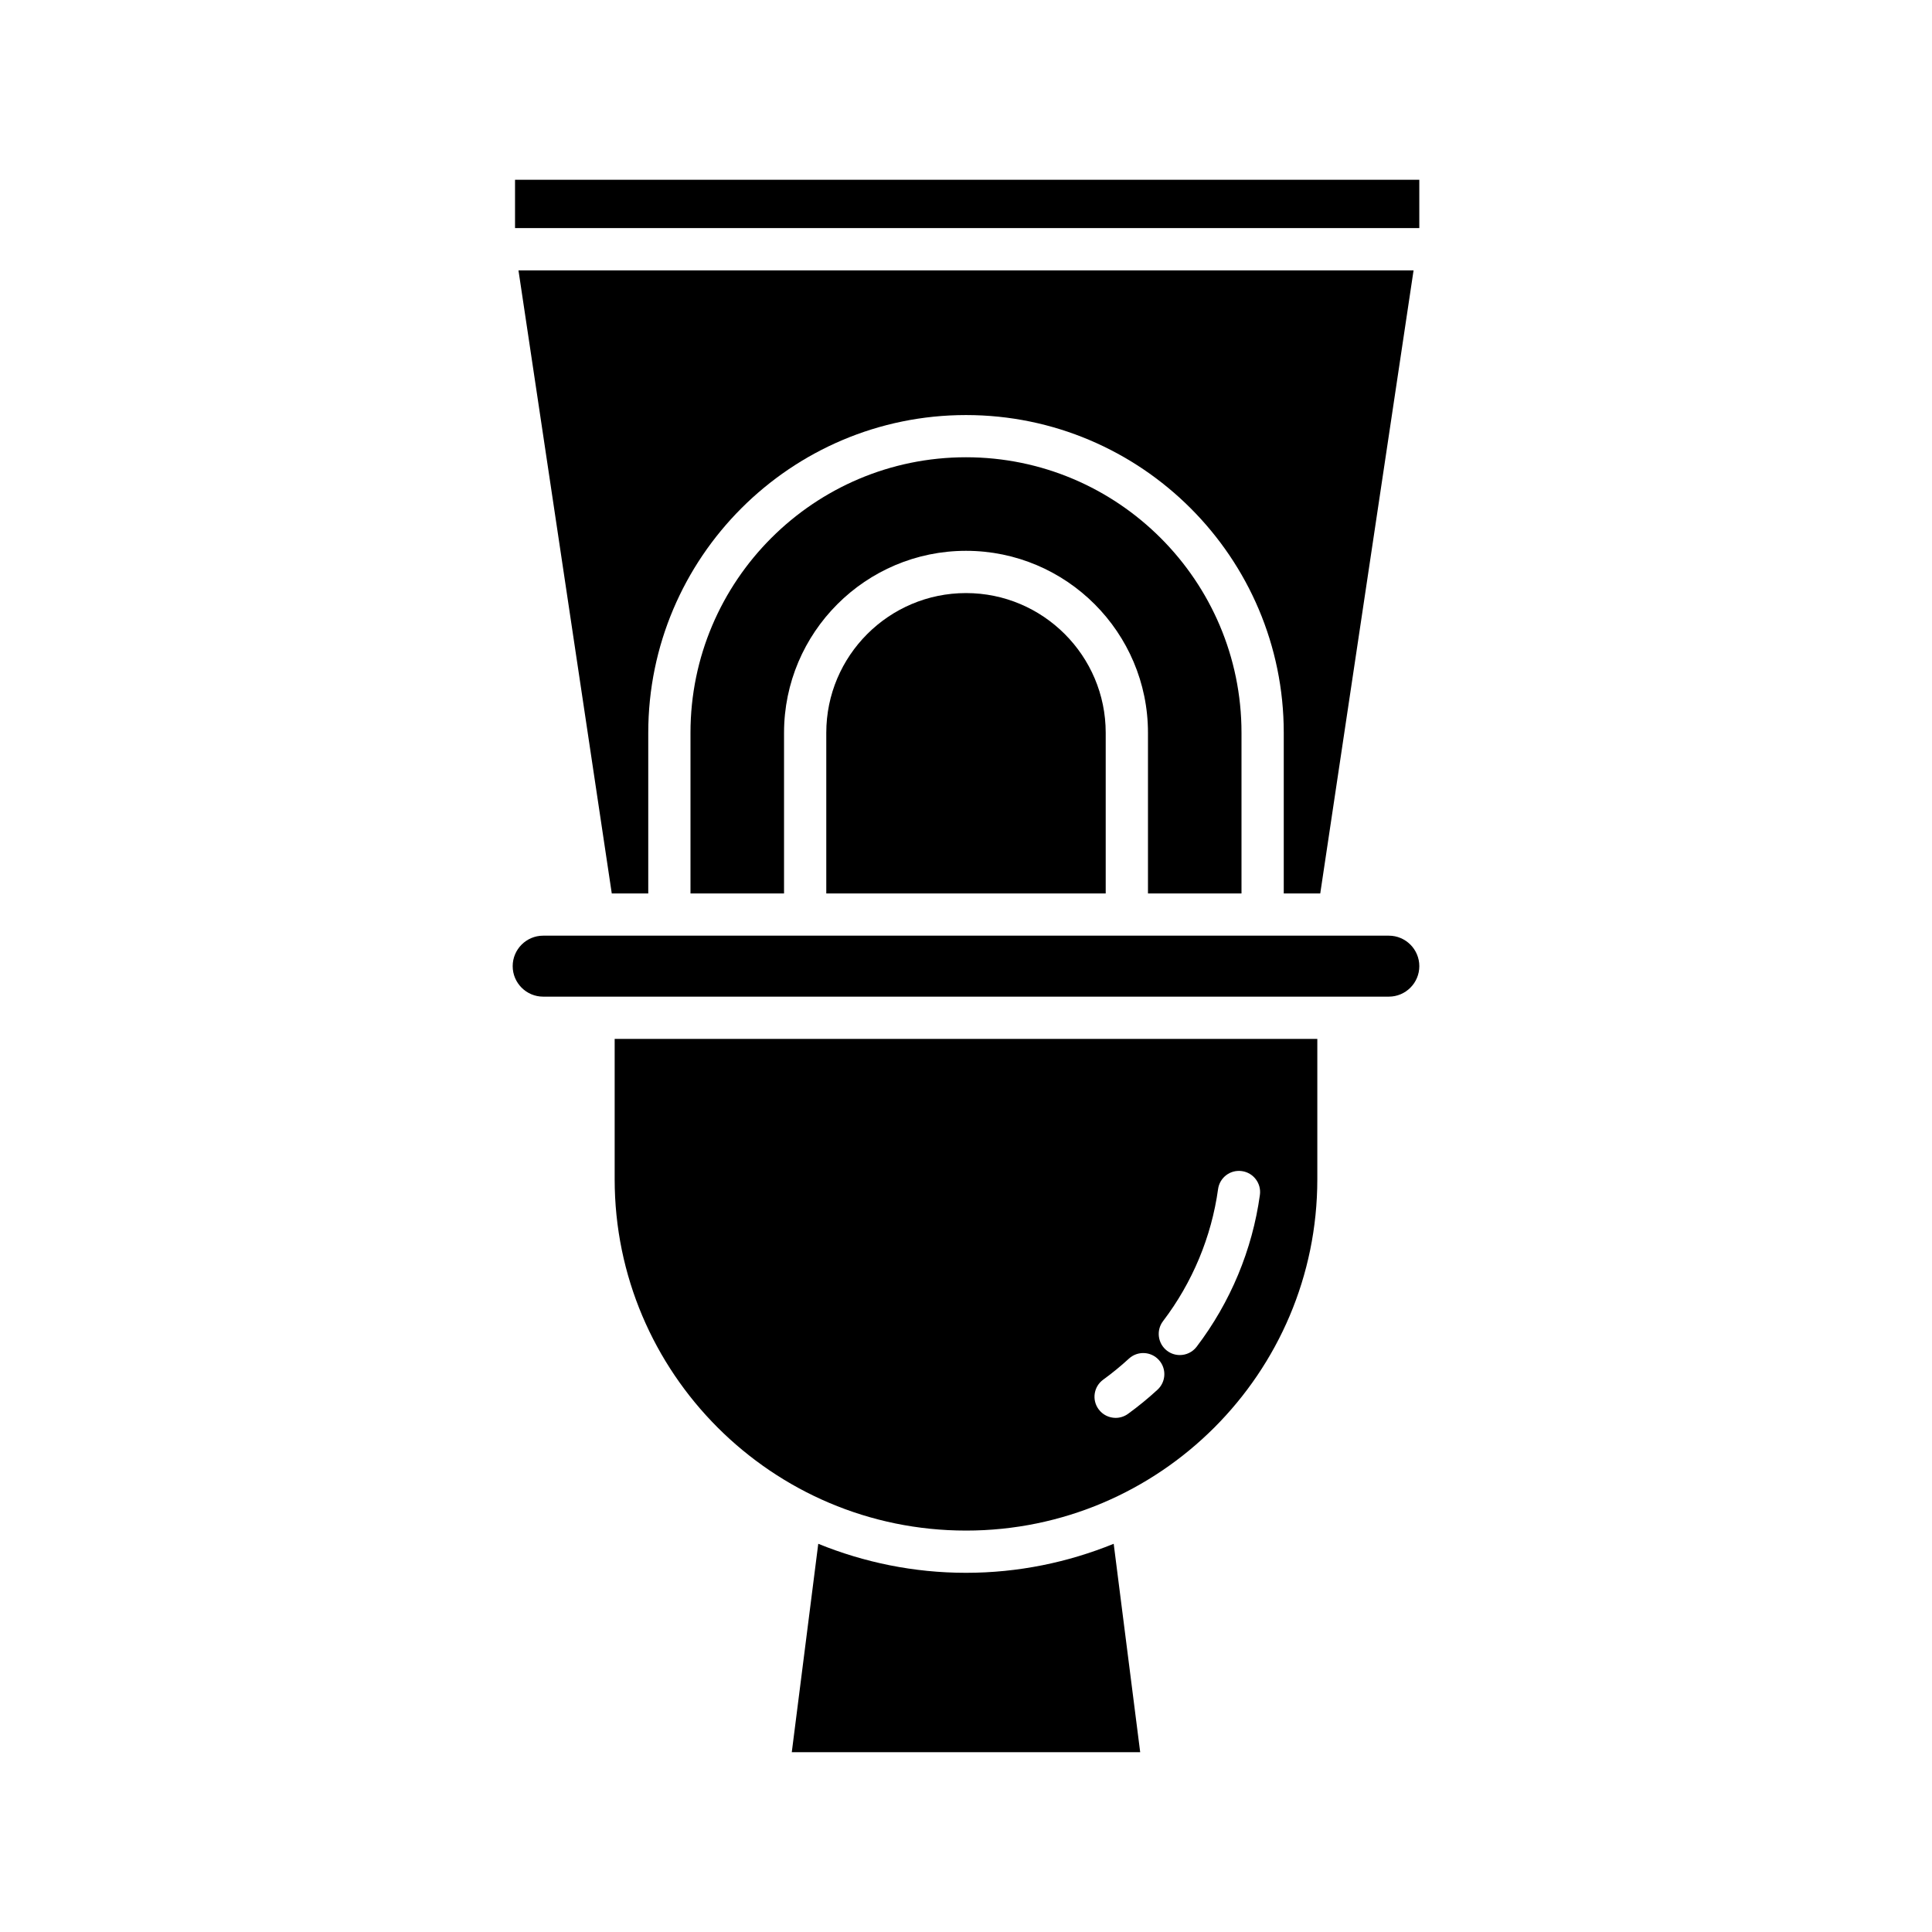
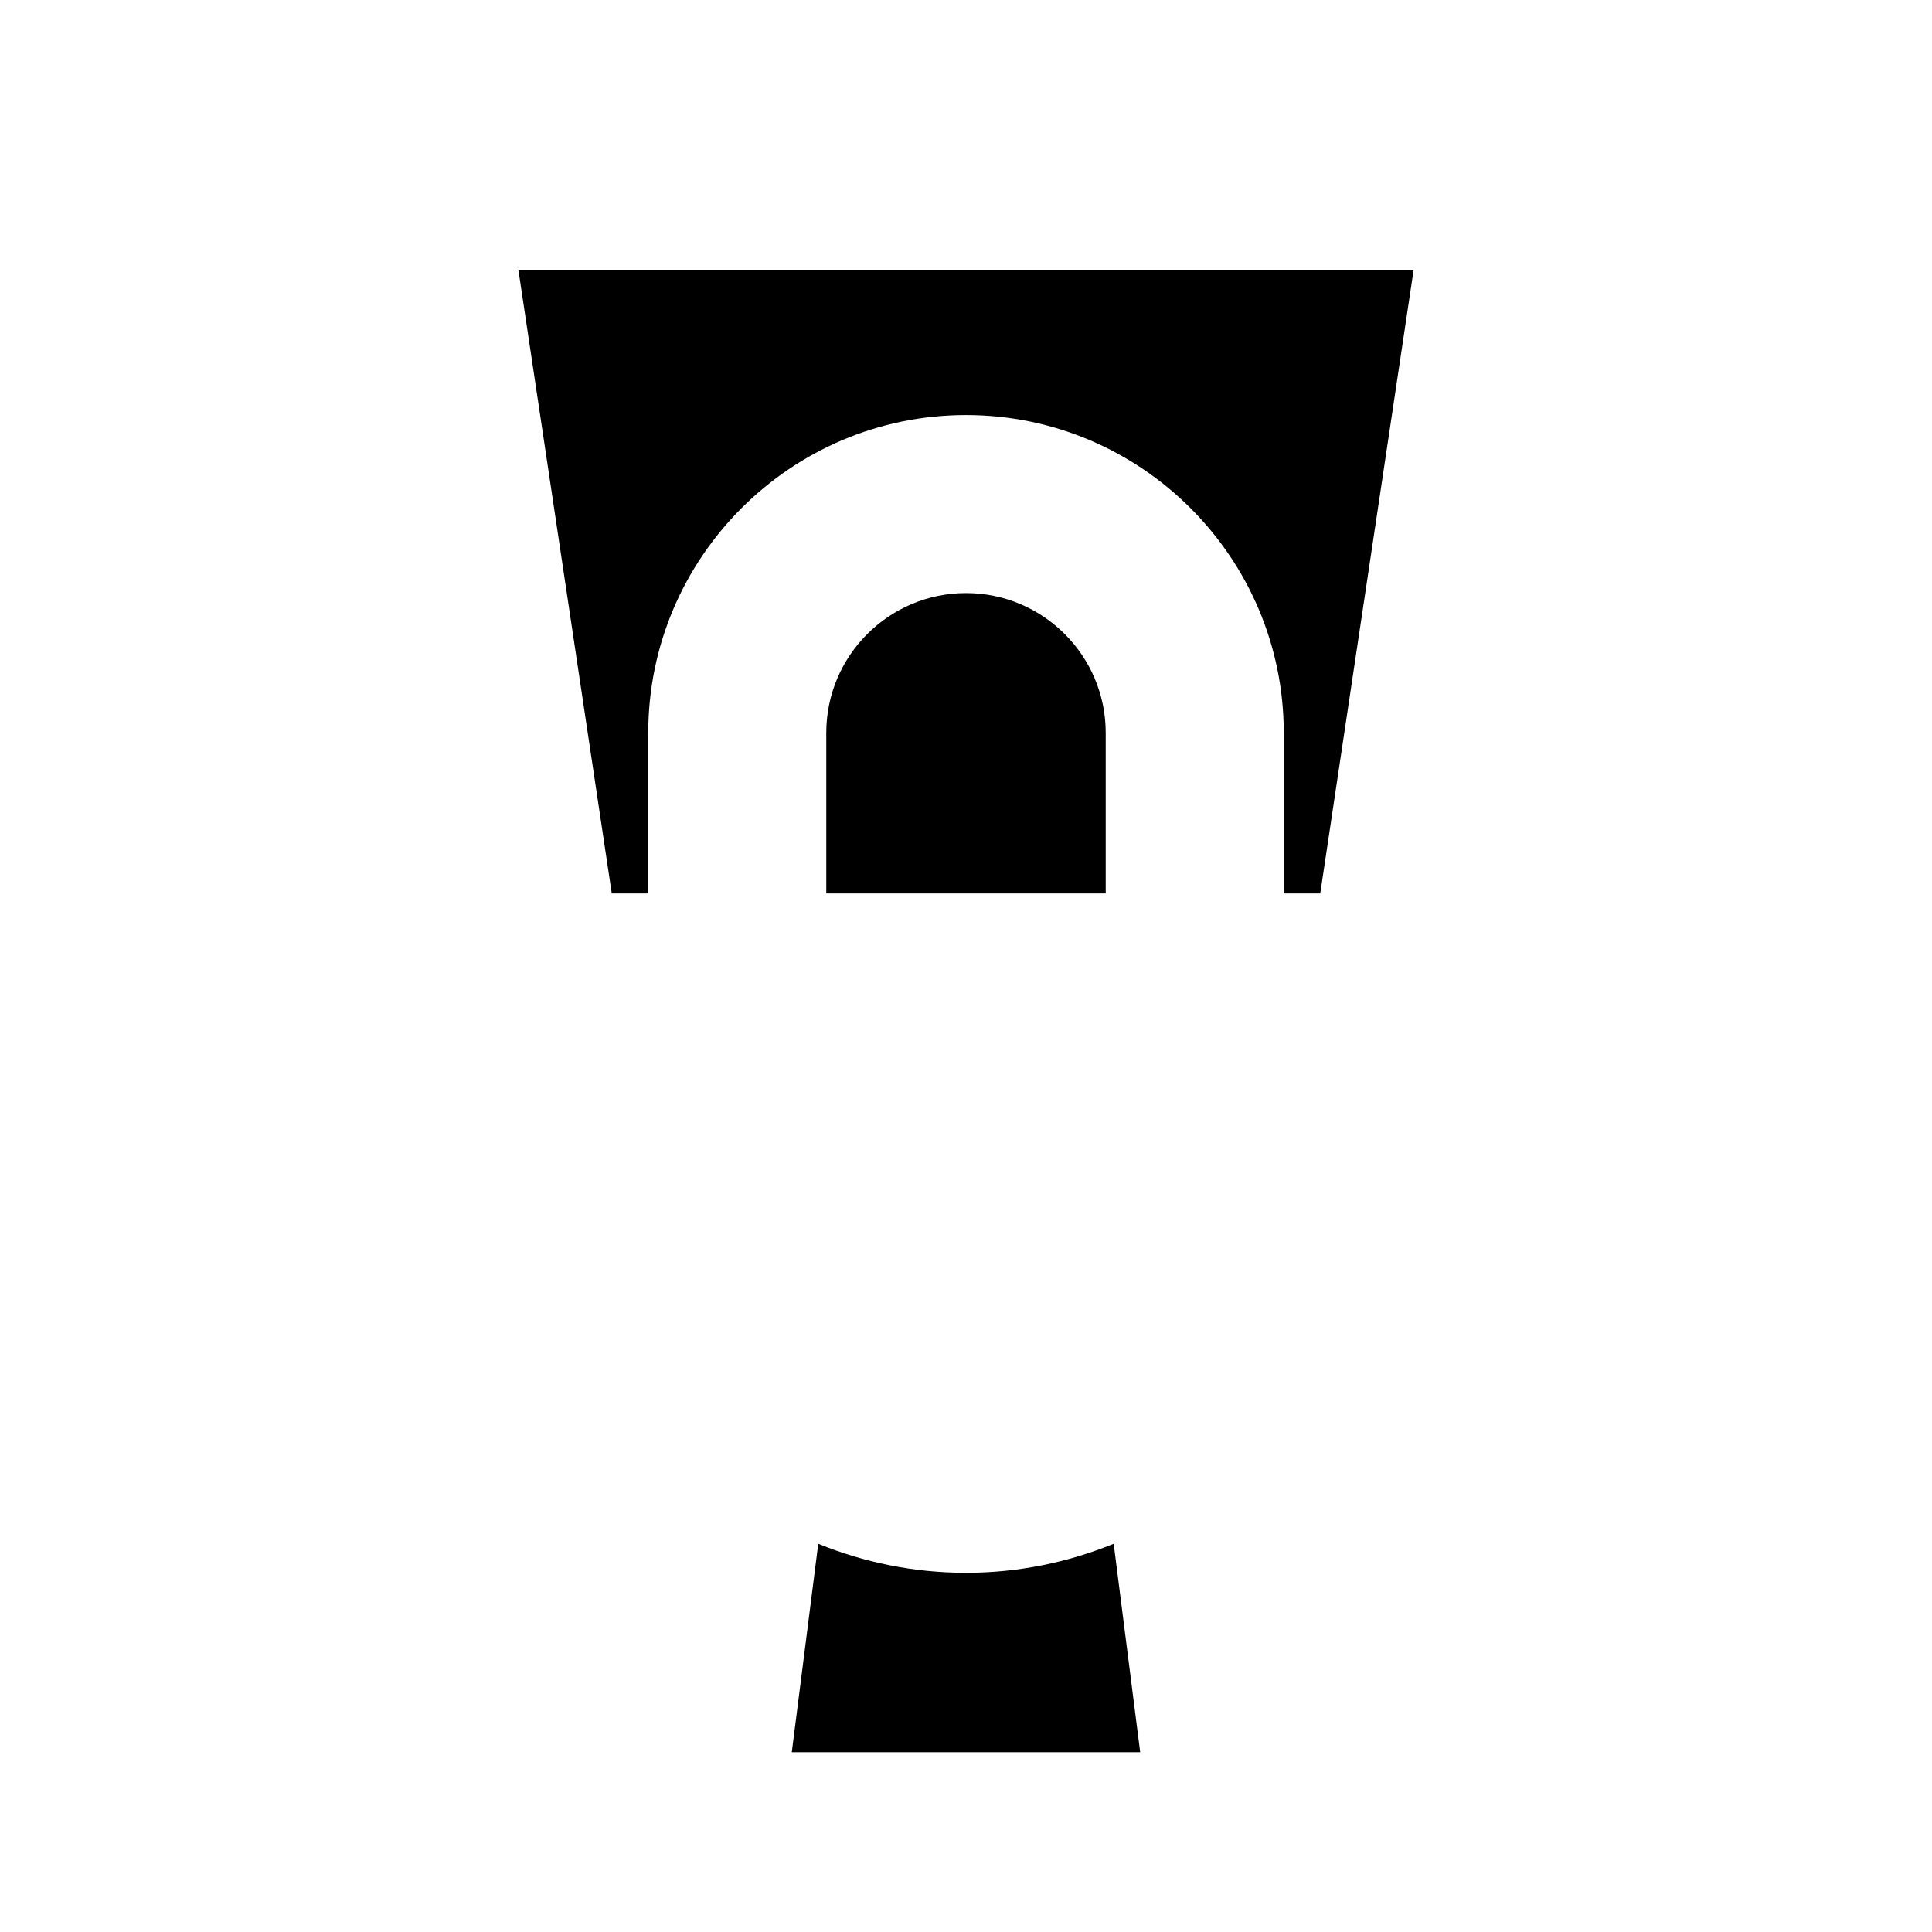
<svg xmlns="http://www.w3.org/2000/svg" fill="#000000" width="800px" height="800px" version="1.1" viewBox="144 144 512 512">
  <g>
-     <path d="m400 549.62c51.336 0 93.102-41.766 93.102-93.102v-37.199l-186.21-0.004v37.199c0 51.34 41.766 93.105 93.105 93.105zm52.215-55.504c7.797-10.246 12.836-22.344 14.586-34.98 0.414-3.059 3.227-5.219 6.309-4.781 3.062 0.422 5.203 3.25 4.777 6.312-2.008 14.543-7.801 28.453-16.762 40.23-1.098 1.449-2.773 2.207-4.461 2.207-1.18 0-2.371-0.371-3.383-1.141-2.457-1.875-2.934-5.387-1.066-7.848zm-15.855 15.508c2.367-1.715 4.656-3.594 6.816-5.574 2.269-2.086 5.816-1.953 7.91 0.332 2.094 2.273 1.941 5.816-0.332 7.906-2.473 2.277-5.102 4.43-7.812 6.394-0.996 0.723-2.148 1.07-3.285 1.07-1.734 0-3.438-0.801-4.535-2.309-1.82-2.504-1.262-6.004 1.238-7.82z" />
    <path d="m439.14 553.12c-12.102 4.922-25.297 7.691-39.145 7.691s-27.047-2.769-39.148-7.691l-7.016 55.227h92.332z" />
-     <path d="m287.94 408.12h224.12c4.449 0 8.074-3.625 8.074-8.078s-3.625-8.078-8.074-8.078h-224.12c-4.449 0-8.074 3.625-8.074 8.078s3.625 8.078 8.074 8.078z" />
-     <path d="m473.01 380.77v-42.578c0-40.258-32.75-73.012-73.012-73.012s-73.012 32.75-73.012 73.012v42.578h24.793v-42.578c0-26.586 21.633-48.219 48.223-48.219s48.223 21.633 48.223 48.219v42.578z" />
    <path d="m400 301.17c-20.418 0-37.027 16.609-37.027 37.023v42.578h74.051v-42.578c0-20.414-16.605-37.023-37.023-37.023z" />
    <path d="m493.88 380.77 24.73-165.12h-237.21l24.727 165.13h9.668v-42.578c0-46.43 37.773-84.207 84.207-84.207s84.207 37.773 84.207 84.207v42.578z" />
-     <path d="m280.49 191.64h239.64v12.805h-239.64z" />
  </g>
</svg>